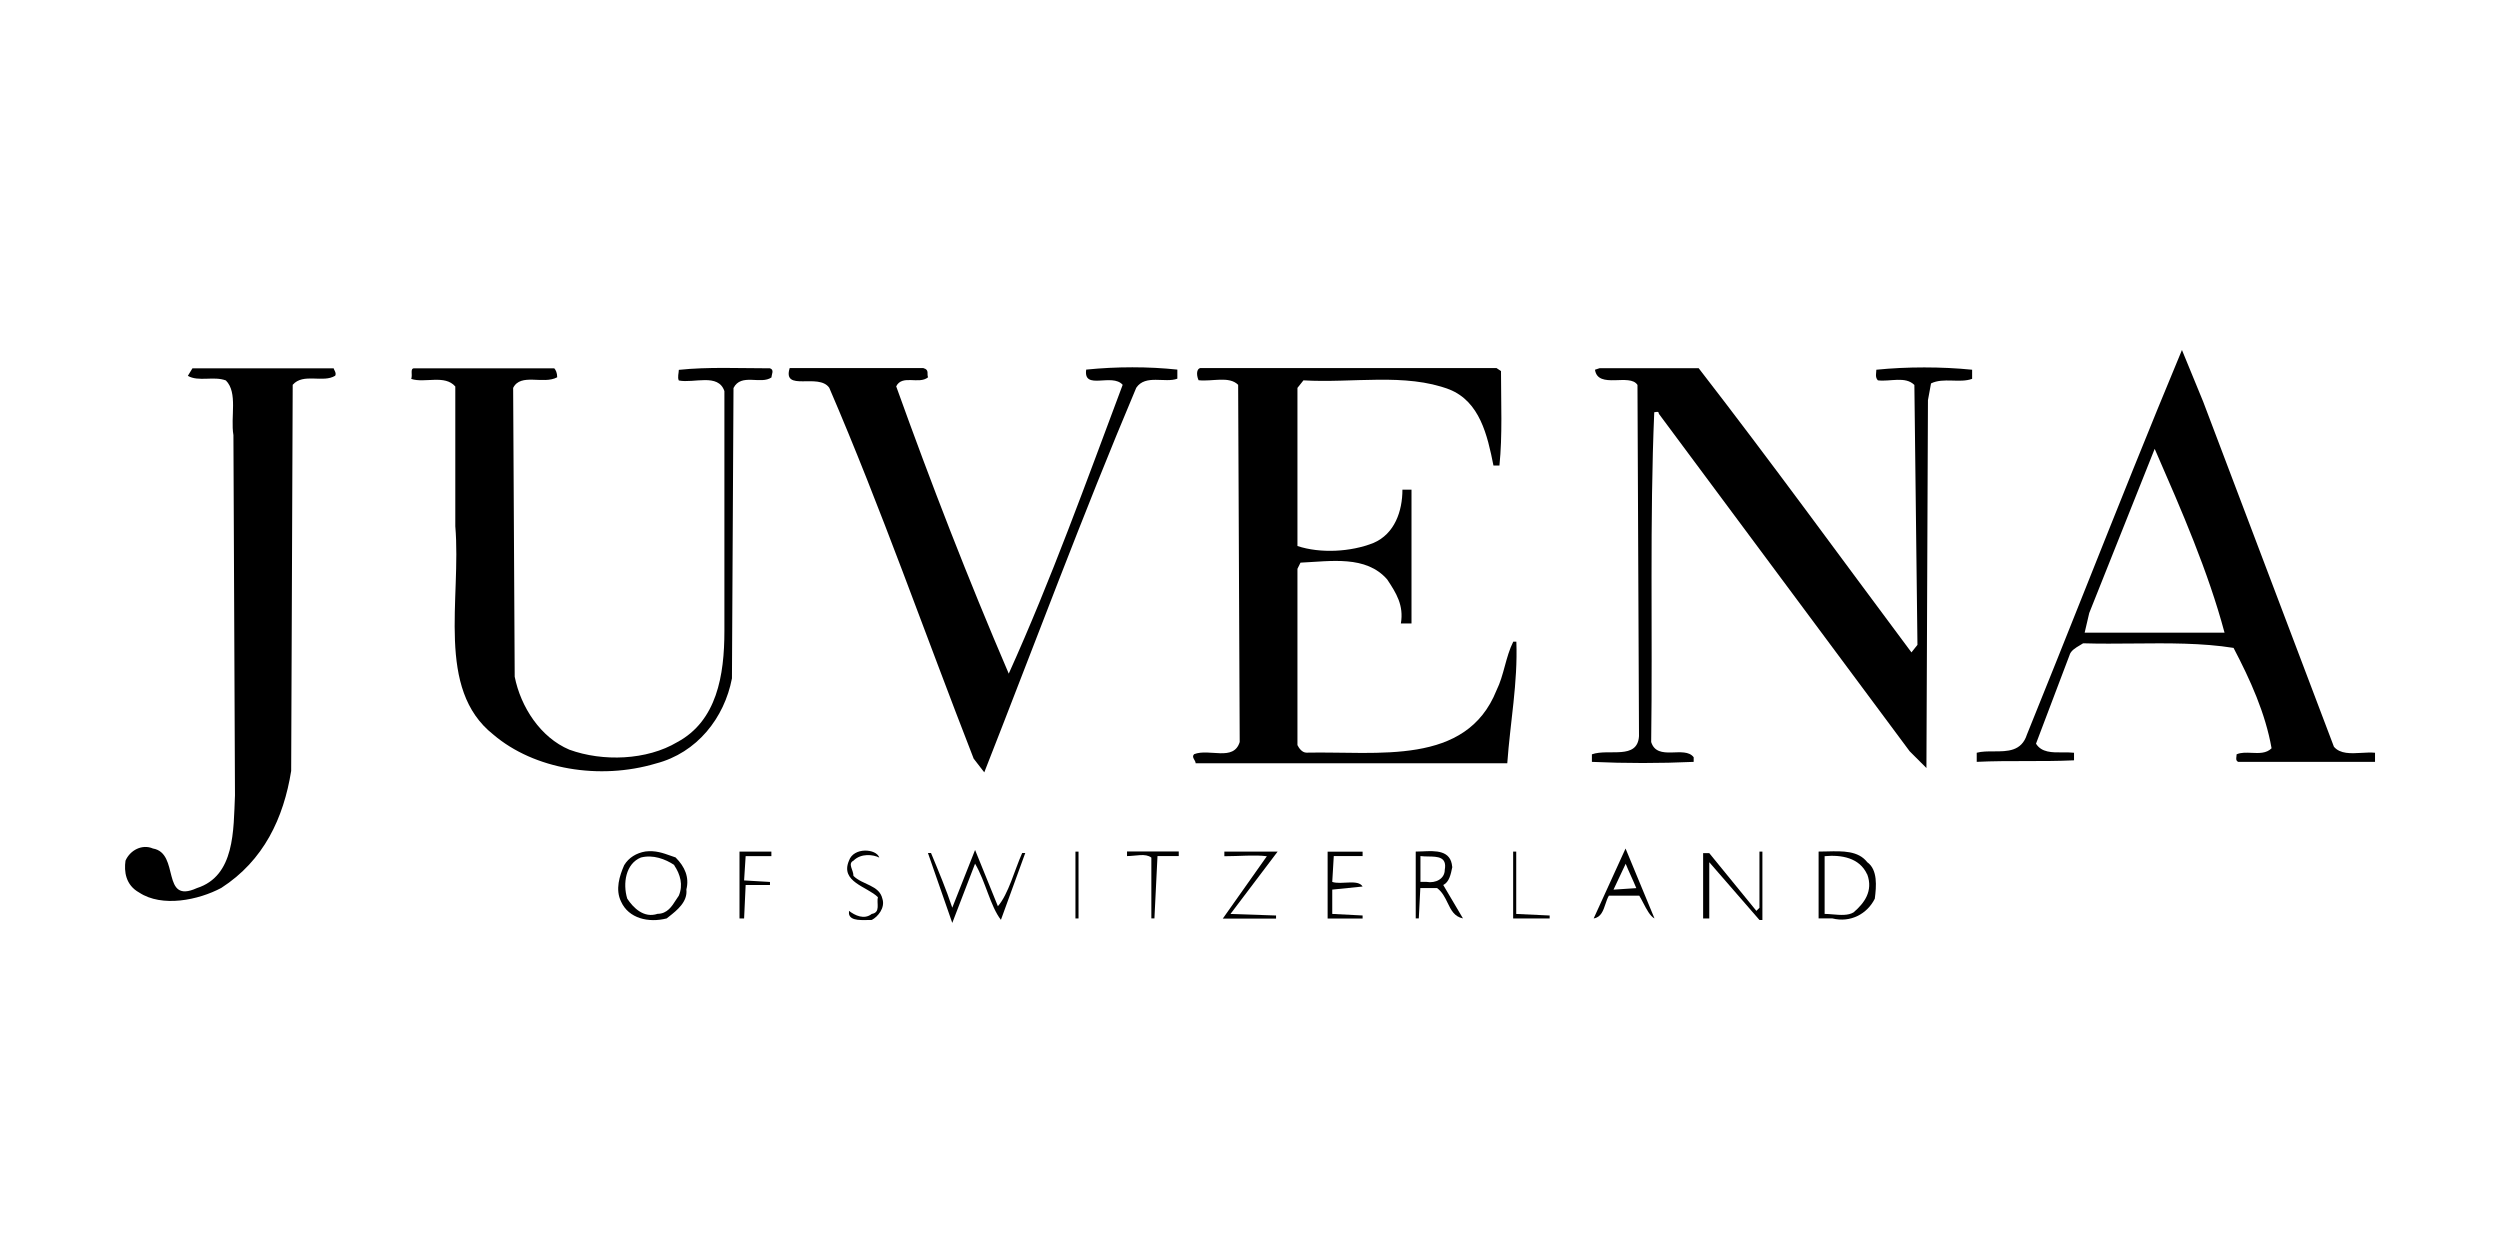
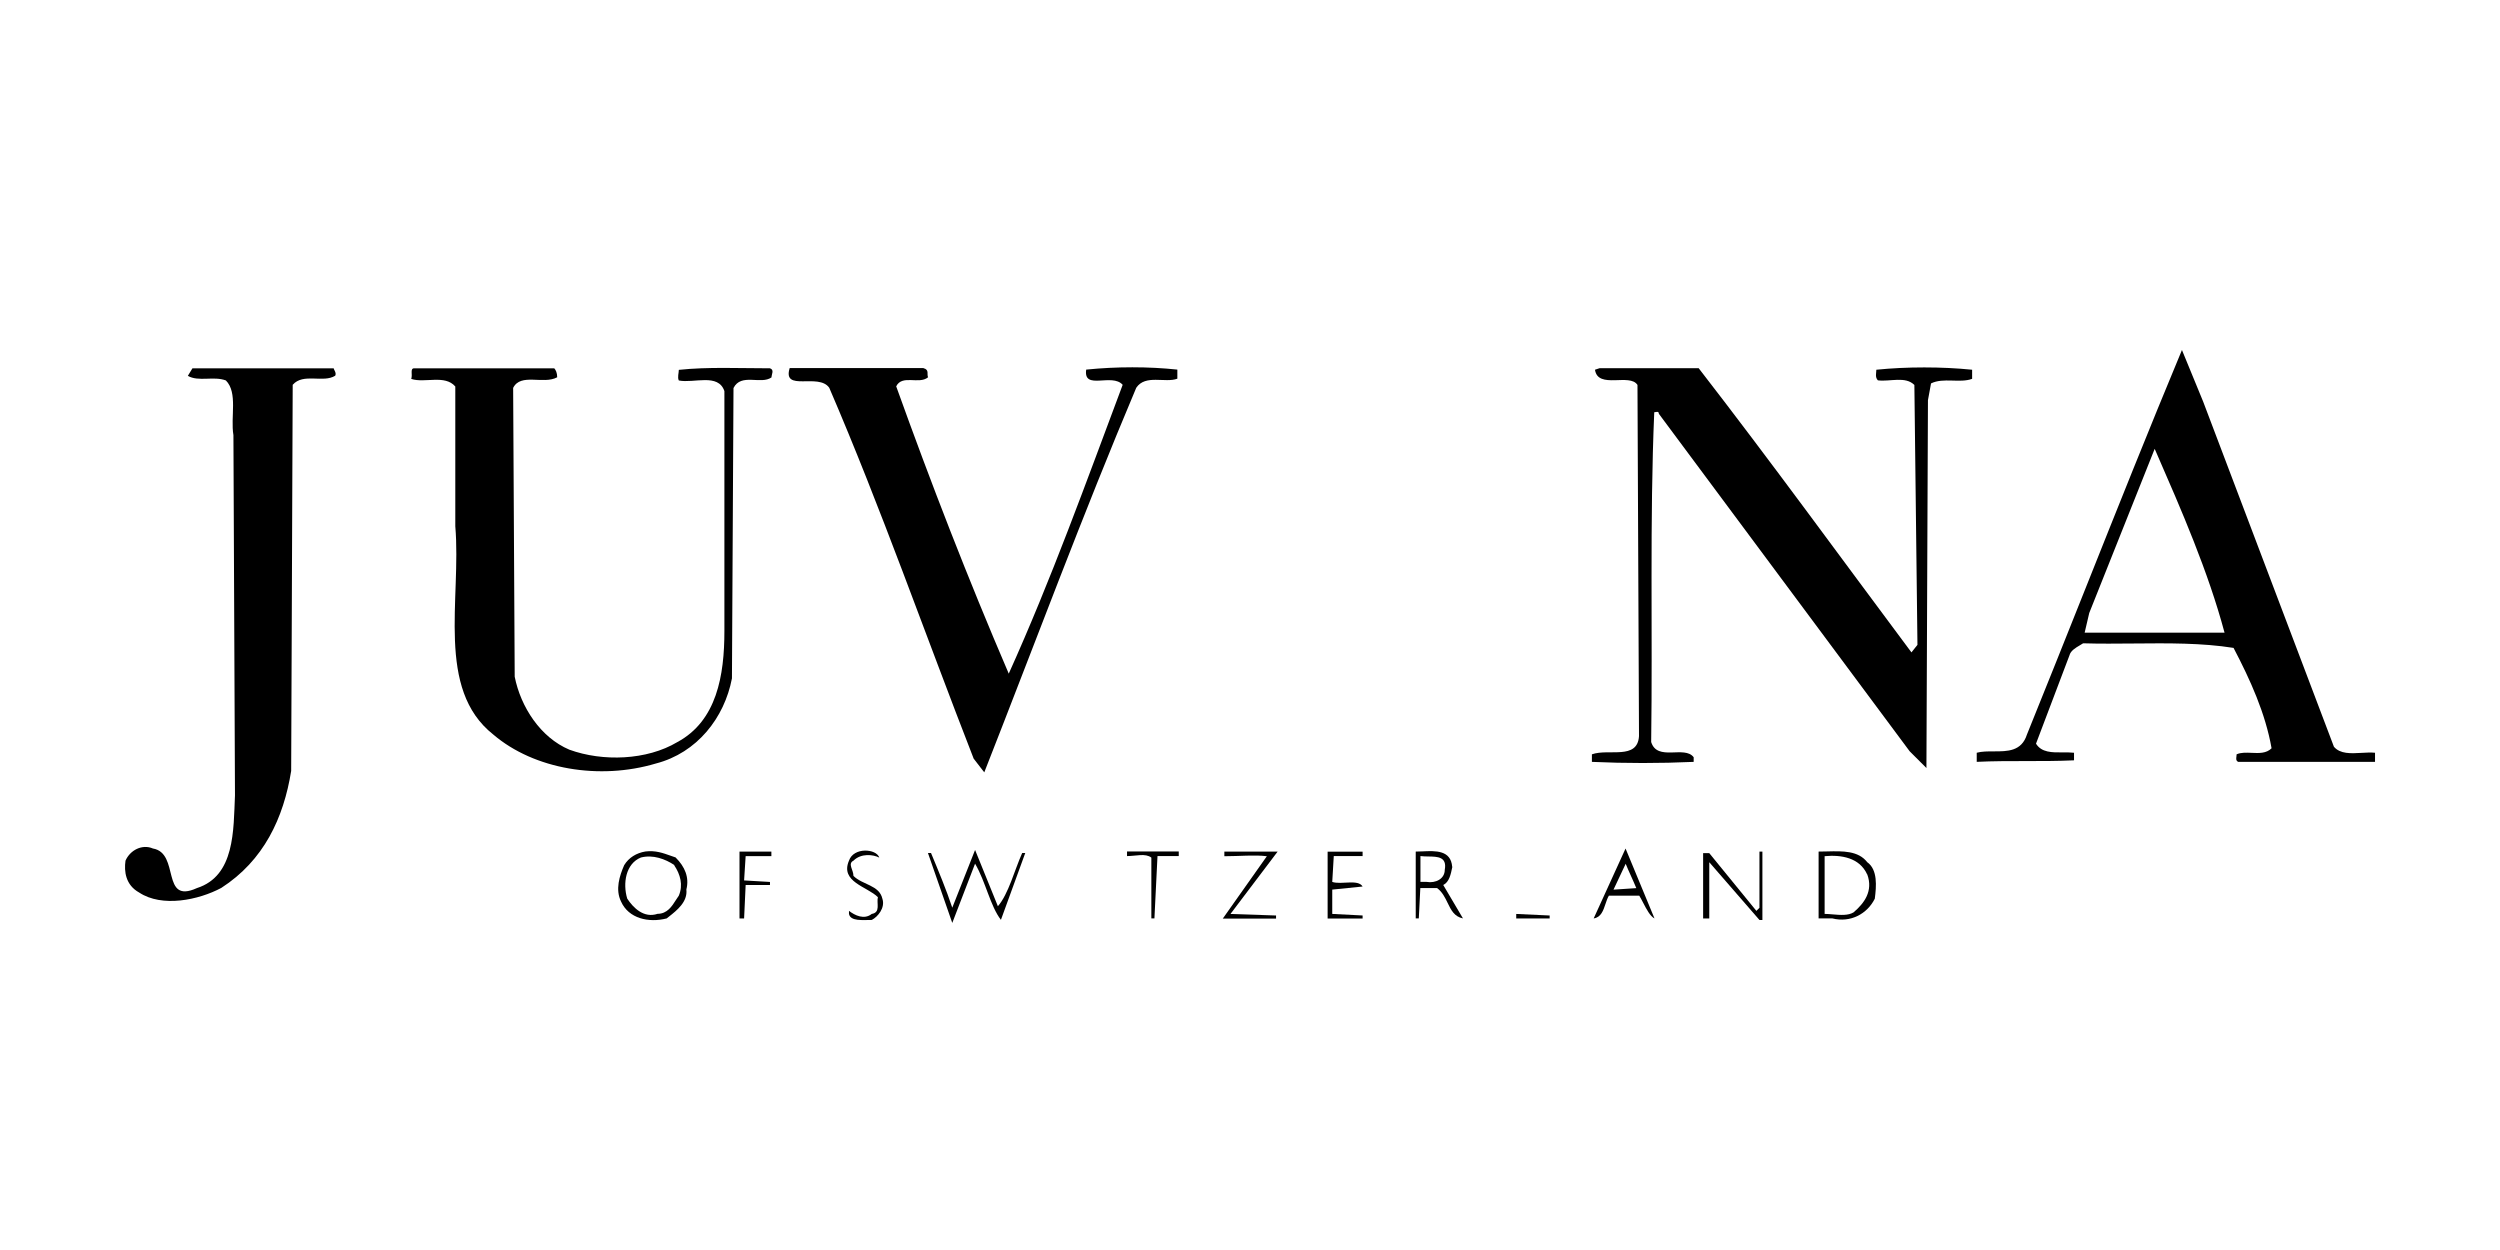
<svg xmlns="http://www.w3.org/2000/svg" width="100" height="50" viewBox="0 0 100 50" fill="none">
  <path fill-rule="evenodd" clip-rule="evenodd" d="M13.347 14.727C13.347 14.788 13.47 14.911 13.408 15.029C12.922 15.331 12.133 14.906 11.708 15.392L11.647 30.837C11.345 32.721 10.551 34.422 8.851 35.517C7.939 36.004 6.48 36.306 5.568 35.702C5.02 35.4 4.959 34.852 5.02 34.427C5.205 34.002 5.691 33.756 6.116 33.94C7.212 34.125 6.418 36.188 7.878 35.523C9.399 35.036 9.337 33.213 9.399 31.815L9.337 17.405C9.214 16.678 9.521 15.705 9.035 15.218C8.549 15.034 7.939 15.28 7.514 15.034L7.698 14.732H13.352L13.347 14.727Z" fill="black" />
  <path fill-rule="evenodd" clip-rule="evenodd" d="M22.165 14.727C22.227 14.789 22.288 14.911 22.288 15.091C21.74 15.393 20.829 14.906 20.526 15.516L20.588 27.068C20.829 28.282 21.622 29.501 22.774 29.987C24.111 30.474 25.873 30.412 27.091 29.685C28.674 28.835 28.976 27.012 28.976 25.245V15.644C28.73 14.916 27.762 15.341 27.153 15.219C27.091 15.096 27.153 14.916 27.153 14.794C28.31 14.671 29.585 14.732 30.799 14.732C30.983 14.794 30.86 14.973 30.86 15.096C30.435 15.398 29.647 14.911 29.34 15.521L29.278 27.135C28.976 28.717 27.88 30.115 26.236 30.54C23.988 31.211 21.371 30.781 19.733 29.383C17.423 27.56 18.458 23.97 18.212 21.051V15.459C17.787 14.973 16.998 15.336 16.45 15.157C16.512 14.973 16.389 14.732 16.573 14.732H22.165V14.727Z" fill="black" />
  <path fill-rule="evenodd" clip-rule="evenodd" d="M36.939 14.727C37.185 14.789 37.062 14.968 37.123 15.091C36.76 15.393 36.089 14.968 35.848 15.454C37.246 19.346 38.706 23.115 40.35 26.946C42.05 23.177 43.448 19.285 44.907 15.393C44.482 14.906 43.325 15.634 43.448 14.784C44.661 14.661 45.942 14.661 47.094 14.784V15.147C46.607 15.332 45.819 14.963 45.45 15.511C43.32 20.555 41.379 25.783 39.371 30.894L38.947 30.346C37.001 25.358 35.239 20.314 33.17 15.511C32.745 14.901 31.286 15.695 31.588 14.722H36.939V14.727Z" fill="black" />
-   <path fill-rule="evenodd" clip-rule="evenodd" d="M60.04 14.851C60.04 16.126 60.101 17.406 59.978 18.62H59.738C59.497 17.406 59.19 16.064 57.976 15.578C56.214 14.907 54.084 15.332 52.138 15.214L51.898 15.516V21.841C52.809 22.143 54.028 22.081 54.939 21.718C55.789 21.354 56.097 20.443 56.097 19.587H56.46V24.939H56.035C56.158 24.212 55.851 23.725 55.487 23.177C54.637 22.204 53.239 22.45 52.02 22.506L51.898 22.752V29.804C51.959 29.927 52.082 30.106 52.261 30.106C55.118 30.044 58.647 30.654 59.861 27.612C60.163 27.003 60.224 26.275 60.531 25.666H60.654C60.716 27.31 60.408 28.887 60.291 30.531H47.826C47.826 30.408 47.642 30.29 47.765 30.167C48.374 29.927 49.347 30.47 49.588 29.681L49.526 15.393C49.163 15.03 48.492 15.271 47.944 15.209C47.883 15.086 47.821 14.784 48.006 14.723H59.861L60.045 14.846L60.04 14.851Z" fill="black" />
  <path fill-rule="evenodd" clip-rule="evenodd" d="M67.947 14.728C70.865 18.497 73.6 22.266 76.458 26.096L76.698 25.794L76.575 15.399C76.212 15.035 75.602 15.276 75.116 15.214C74.993 15.092 75.054 14.912 75.054 14.789C76.268 14.666 77.671 14.666 78.885 14.789V15.153C78.398 15.337 77.728 15.092 77.241 15.337L77.118 16.008L77.057 30.721L76.386 30.05L66.354 16.551C66.354 16.428 66.231 16.49 66.17 16.49C65.985 20.806 66.108 25.303 66.047 29.681C66.293 30.47 67.383 29.804 67.747 30.29V30.475C66.41 30.536 65.012 30.536 63.676 30.475V30.173C64.347 29.932 65.499 30.413 65.56 29.445L65.499 15.399C65.197 14.912 63.916 15.583 63.799 14.789L63.983 14.728H67.936H67.947Z" fill="black" />
  <path fill-rule="evenodd" clip-rule="evenodd" d="M94.459 30.115C94.037 30.139 93.608 30.164 93.357 29.87L88.128 16.069L87.278 14C85.951 17.184 84.674 20.39 83.399 23.589C82.627 25.525 81.857 27.458 81.077 29.383C80.863 30.056 80.3 30.056 79.751 30.055C79.511 30.055 79.273 30.054 79.069 30.11V30.474C79.709 30.443 80.364 30.443 81.017 30.443C81.671 30.443 82.324 30.443 82.961 30.413V30.11C82.814 30.094 82.658 30.095 82.503 30.096C82.08 30.1 81.661 30.103 81.44 29.747L82.777 26.218C82.825 26.029 83.024 25.912 83.196 25.811C83.242 25.784 83.286 25.758 83.325 25.732C83.992 25.753 84.674 25.746 85.356 25.74C86.72 25.727 88.085 25.715 89.342 25.916C90.013 27.197 90.617 28.533 90.863 29.931C90.653 30.141 90.361 30.127 90.07 30.114C89.857 30.104 89.644 30.094 89.465 30.172C89.465 30.202 89.461 30.233 89.457 30.262C89.445 30.349 89.435 30.428 89.526 30.474H95.001V30.11C94.832 30.093 94.646 30.104 94.459 30.115ZM83.386 25.307H88.978L88.983 25.312C88.329 22.863 87.261 20.414 86.243 18.081L86.187 17.954L83.57 24.519L83.386 25.307Z" fill="black" />
  <path fill-rule="evenodd" clip-rule="evenodd" d="M39.914 36.251C40.339 35.765 40.585 34.792 40.887 34.121H41.01L40.037 36.794C39.612 36.246 39.428 35.273 39.003 34.546L38.091 36.917L37.118 34.121H37.241C37.543 34.848 37.85 35.58 38.091 36.308L39.003 33.998L39.914 36.246V36.251Z" fill="black" />
  <path fill-rule="evenodd" clip-rule="evenodd" d="M30.855 34.244H29.826L29.764 35.217L30.799 35.278V35.401H29.826L29.764 36.738H29.58V34.065H30.855V34.244Z" fill="black" />
  <path fill-rule="evenodd" clip-rule="evenodd" d="M35.172 34.304C34.931 34.181 34.445 34.12 34.138 34.427C33.897 34.55 34.138 34.791 34.138 35.036C34.501 35.4 35.172 35.4 35.295 35.948C35.418 36.312 35.111 36.675 34.87 36.798C34.506 36.798 34.02 36.859 33.959 36.557V36.434C34.199 36.619 34.568 36.798 34.87 36.557C35.234 36.496 35.054 36.132 35.116 35.887C34.691 35.462 33.595 35.277 33.959 34.427C34.143 33.879 35.054 33.941 35.172 34.304Z" fill="black" />
-   <path fill-rule="evenodd" clip-rule="evenodd" d="M43.018 34.065H43.141V36.738H43.018V34.065Z" fill="black" />
  <path fill-rule="evenodd" clip-rule="evenodd" d="M47.15 34.243H46.3L46.177 36.737H46.054V34.304C45.813 34.12 45.445 34.243 45.081 34.243V34.059H47.15V34.243Z" fill="black" />
  <path fill-rule="evenodd" clip-rule="evenodd" d="M49.219 36.558L51.042 36.62V36.743H48.912L50.674 34.249C50.187 34.187 49.578 34.249 48.974 34.249V34.065H51.104L49.219 36.558Z" fill="black" />
  <path fill-rule="evenodd" clip-rule="evenodd" d="M54.509 34.242H53.351L53.29 35.277C53.653 35.4 54.324 35.154 54.504 35.461L53.29 35.584V36.557L54.504 36.619V36.742H53.105V34.068H54.504V34.253L54.509 34.242Z" fill="black" />
-   <path fill-rule="evenodd" clip-rule="evenodd" d="M60.649 36.558L61.986 36.62V36.738H60.526V34.065H60.649V36.558Z" fill="black" />
+   <path fill-rule="evenodd" clip-rule="evenodd" d="M60.649 36.558L61.986 36.62V36.738H60.526H60.649V36.558Z" fill="black" />
  <path fill-rule="evenodd" clip-rule="evenodd" d="M70.496 36.799H70.378L68.371 34.489V36.738H68.125V34.126H68.371L70.255 36.435L70.378 36.312V34.065H70.496V36.799Z" fill="black" />
  <path fill-rule="evenodd" clip-rule="evenodd" d="M27.455 35.58C27.578 35.093 27.394 34.669 27.03 34.305V34.3C26.962 34.278 26.895 34.254 26.826 34.229C26.527 34.122 26.212 34.009 25.817 34.059C25.453 34.12 25.151 34.305 24.967 34.607C24.782 35.032 24.603 35.58 24.844 36.066C25.146 36.737 25.94 36.922 26.667 36.737C26.698 36.712 26.731 36.686 26.767 36.658C27.075 36.415 27.511 36.072 27.455 35.58ZM27.153 35.826C27.332 35.401 27.214 34.976 26.969 34.612L26.974 34.602C26.61 34.361 26.124 34.177 25.637 34.3C25.028 34.546 24.905 35.334 25.089 35.944C25.33 36.313 25.755 36.738 26.303 36.553C26.689 36.553 26.881 36.247 27.037 36C27.077 35.936 27.115 35.876 27.153 35.826Z" fill="black" />
  <path fill-rule="evenodd" clip-rule="evenodd" d="M58.093 34.677L58.093 34.673H58.088C58.036 34.001 57.419 34.03 56.898 34.055C56.804 34.059 56.713 34.063 56.629 34.063V36.737H56.752L56.813 35.523H57.484C57.693 35.679 57.801 35.902 57.904 36.115C58.041 36.399 58.171 36.666 58.519 36.737L57.73 35.4C57.969 35.283 58.031 34.978 58.093 34.677ZM57.064 35.276C57.427 35.338 57.791 35.154 57.791 34.79C57.886 34.269 57.503 34.264 57.128 34.259C57.02 34.257 56.913 34.256 56.818 34.242V35.276H57.064Z" fill="black" />
  <path fill-rule="evenodd" clip-rule="evenodd" d="M74.992 35.947C75.054 35.461 75.115 34.79 74.69 34.488C74.331 34.025 73.708 34.041 73.085 34.057C72.971 34.06 72.857 34.063 72.744 34.063V36.736H73.292C74.019 36.92 74.69 36.556 74.992 35.947ZM74.142 36.495C74.568 36.131 74.936 35.645 74.69 34.974H74.685C74.383 34.308 73.656 34.185 72.985 34.247V36.556C73.088 36.556 73.2 36.566 73.315 36.576C73.611 36.601 73.925 36.628 74.142 36.495Z" fill="black" />
  <path fill-rule="evenodd" clip-rule="evenodd" d="M65.727 36.112C65.862 36.373 66.006 36.649 66.18 36.737L65.022 33.941L63.747 36.737C64.04 36.695 64.131 36.423 64.219 36.158C64.259 36.038 64.299 35.92 64.356 35.826H65.57C65.622 35.911 65.674 36.01 65.727 36.112ZM64.54 35.586L65.452 35.525C65.39 35.373 65.315 35.206 65.239 35.038C65.164 34.87 65.088 34.703 65.027 34.551L64.54 35.586Z" fill="black" />
</svg>